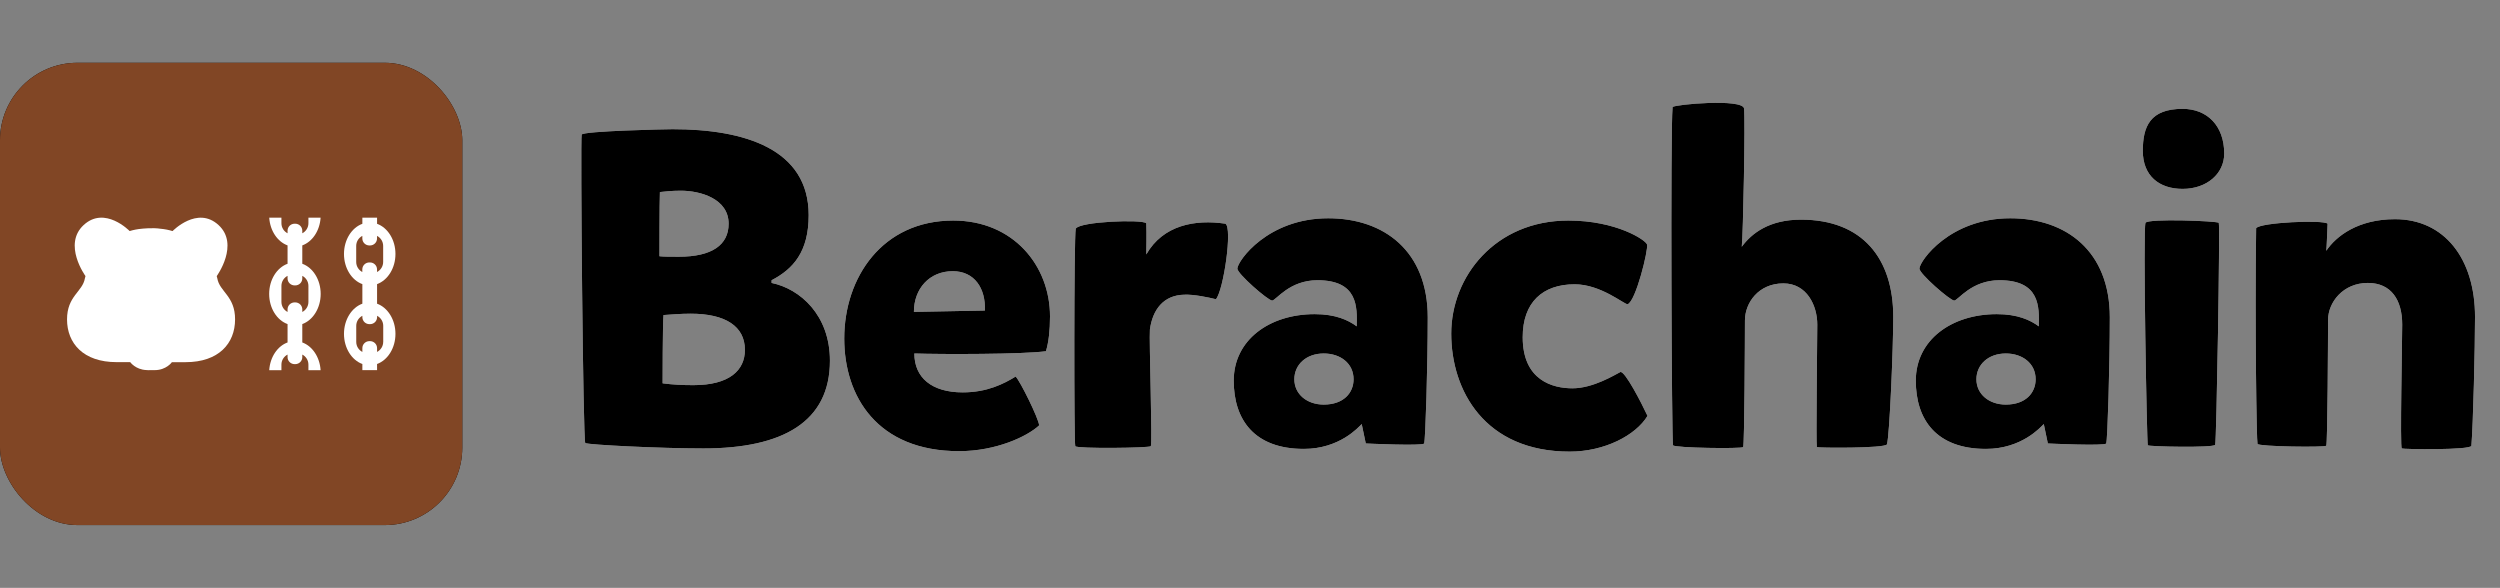
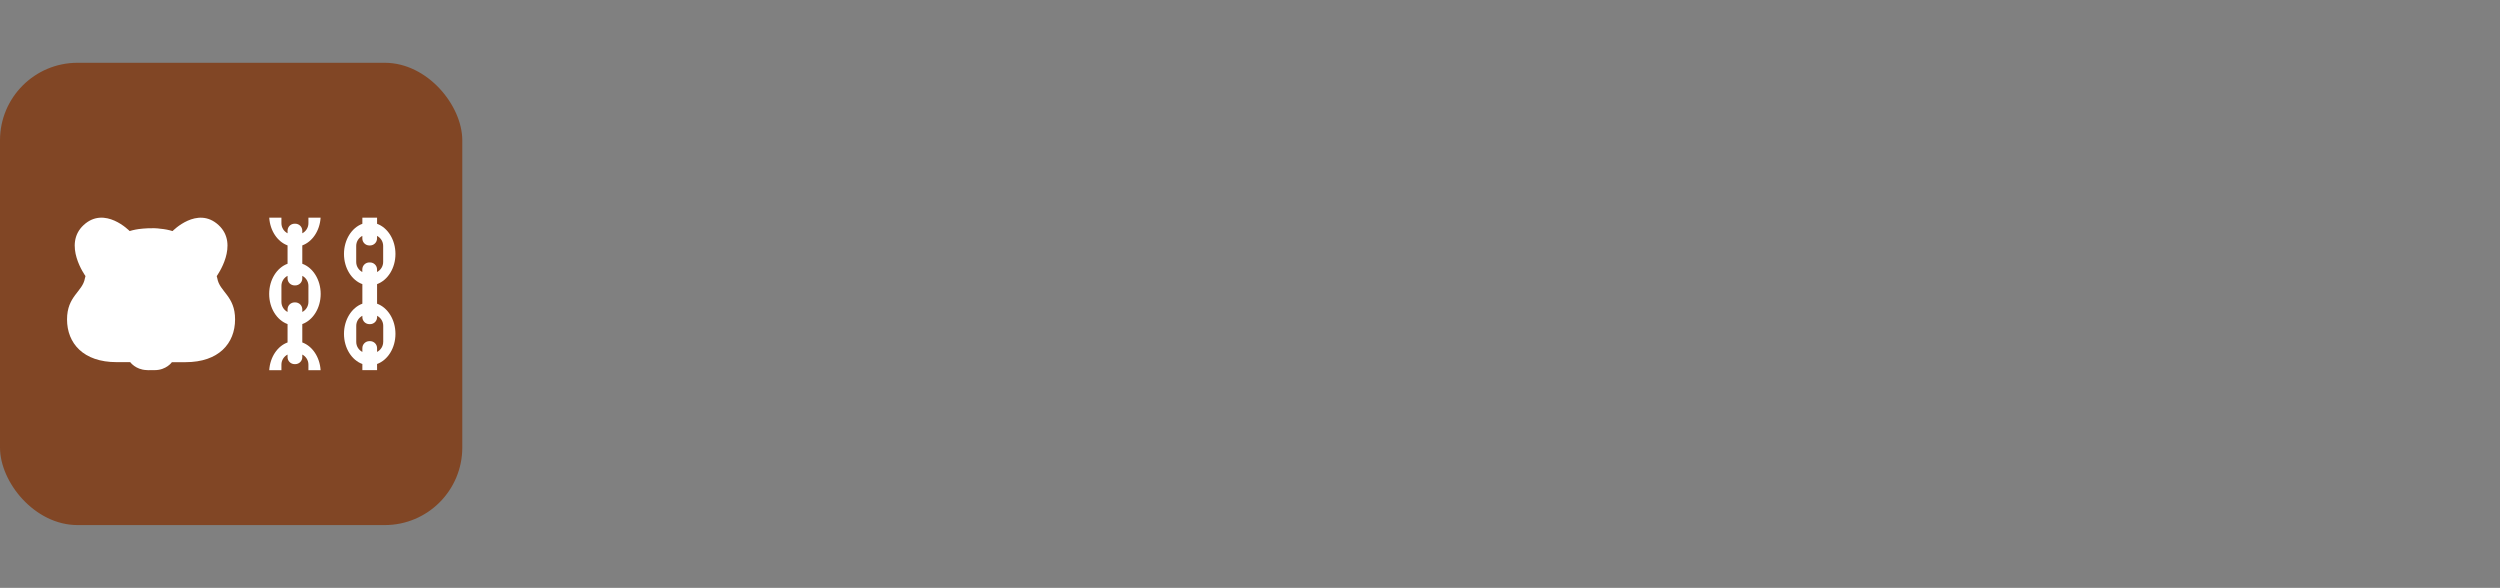
<svg xmlns="http://www.w3.org/2000/svg" width="387" height="91" viewBox="0 0 387 91" fill="none">
  <rect x="0" y="0" width="387" height="91" fill="#808080" stroke="none" />
-   <rect y="9.719" width="71.562" height="71.562" rx="12" fill="black" />
  <rect y="9.719" width="71.562" height="71.562" rx="12" fill="#814625" />
  <path d="M46.795 53.011V50.168C48.441 49.568 49.641 47.705 49.641 45.499C49.641 43.294 48.441 41.425 46.795 40.83V37.988C48.346 37.424 49.502 35.735 49.63 33.692H47.743V34.561C47.743 35.229 47.359 35.819 46.795 36.114V35.708C46.795 35.114 46.304 34.629 45.702 34.629H45.606C45.004 34.629 44.514 35.114 44.514 35.708V36.114C43.949 35.819 43.565 35.235 43.565 34.561V33.692H41.678C41.806 35.735 42.963 37.424 44.514 37.988V40.83C42.872 41.425 41.668 43.288 41.668 45.499C41.668 47.71 42.867 49.574 44.514 50.168V53.011C42.963 53.574 41.806 55.264 41.678 57.306H43.565V56.438C43.565 55.769 43.949 55.18 44.514 54.885V55.29C44.514 55.885 45.004 56.369 45.606 56.369H45.702C46.304 56.369 46.795 55.885 46.795 55.29V54.885C47.359 55.18 47.743 55.764 47.743 56.438V57.306H49.63C49.502 55.264 48.346 53.574 46.795 53.011ZM43.565 46.742V44.252C43.565 43.583 43.949 42.994 44.514 42.699V43.104C44.514 43.699 45.004 44.183 45.606 44.183H45.702C46.304 44.183 46.795 43.699 46.795 43.104V42.699C47.359 42.994 47.743 43.578 47.743 44.252V46.742C47.743 47.41 47.359 48 46.795 48.294V47.889C46.795 47.294 46.304 46.81 45.702 46.81H45.606C45.004 46.81 44.514 47.294 44.514 47.889V48.294C43.954 48 43.565 47.415 43.565 46.742Z" fill="white" />
  <path d="M58.37 47.01V43.983C60.017 43.383 61.216 41.52 61.216 39.314C61.216 37.108 60.017 35.24 58.37 34.645V33.692H56.094V34.645C54.448 35.245 53.248 37.108 53.248 39.314C53.248 41.52 54.448 43.388 56.094 43.983V47.01C54.448 47.61 53.248 49.474 53.248 51.679C53.248 53.885 54.448 55.753 56.094 56.348V57.301H58.37V56.348C60.017 55.748 61.216 53.885 61.216 51.679C61.216 49.474 60.017 47.61 58.37 47.01ZM55.14 40.556V38.067C55.14 37.398 55.524 36.809 56.089 36.514V36.919C56.089 37.514 56.579 37.998 57.182 37.998H57.272C57.874 37.998 58.365 37.514 58.365 36.919V36.514C58.93 36.809 59.313 37.393 59.313 38.067V40.556C59.313 41.225 58.93 41.815 58.365 42.109V41.704C58.365 41.109 57.874 40.625 57.272 40.625H57.176C56.574 40.625 56.084 41.109 56.084 41.704V42.109C55.529 41.815 55.14 41.23 55.14 40.556ZM59.319 52.927C59.319 53.595 58.935 54.185 58.37 54.48V53.885C58.37 53.29 57.88 52.806 57.278 52.806H57.187C56.585 52.806 56.094 53.29 56.094 53.885V54.48C55.529 54.185 55.146 53.6 55.146 52.927V50.437C55.146 49.768 55.529 49.179 56.094 48.884V49.1C56.094 49.695 56.585 50.179 57.187 50.179H57.283C57.885 50.179 58.375 49.695 58.375 49.1V48.884C58.94 49.179 59.324 49.763 59.324 50.437V52.927H59.319Z" fill="white" />
  <path d="M33.639 43.089C33.618 42.968 33.592 42.852 33.549 42.742C33.565 42.715 37.103 37.846 33.826 34.835C30.554 31.824 26.733 35.751 26.711 35.772C26.104 35.583 25.491 35.467 24.883 35.414C24.883 35.414 24.883 35.414 24.878 35.414C23.631 35.209 21.883 35.414 21.883 35.414C21.28 35.467 20.673 35.583 20.071 35.767C20.049 35.746 16.228 31.819 12.956 34.83C9.684 37.841 13.217 42.715 13.233 42.736C13.196 42.852 13.164 42.968 13.143 43.084C12.791 45.168 10.377 45.81 10.377 49.443C10.377 53.143 12.897 56.059 18.046 56.059H20.156C20.167 56.07 20.982 57.218 22.666 57.286C22.666 57.286 23.055 57.328 23.951 57.296C25.736 57.296 26.605 56.081 26.61 56.065H28.72C33.869 56.065 36.389 53.148 36.389 49.448C36.405 45.821 33.991 45.174 33.639 43.089Z" fill="white" />
-   <path d="M102.712 48.77C102.572 50.1 102.572 59.34 102.572 59.34C104.182 59.55 105.652 59.62 107.332 59.62C112.932 59.62 115.312 57.31 115.312 54.16C115.312 50.52 112.302 48.56 106.912 48.56C105.232 48.56 103.972 48.7 102.712 48.77ZM102.152 29.73C102.082 31.2 102.082 39.67 102.082 39.67C102.852 39.74 103.692 39.74 105.092 39.74C110.202 39.74 112.792 37.92 112.792 34.63C112.792 30.78 108.452 29.52 105.372 29.52C103.972 29.52 102.852 29.66 102.152 29.73ZM119.442 43.38V43.8C123.852 44.71 128.472 48.77 128.472 55.84C128.472 65.29 121.192 69.42 108.872 69.42C102.222 69.42 90.952 68.86 90.602 68.58C90.252 68.3 89.832 21.4 90.042 20.84C90.252 20.28 103.062 20 104.112 20C115.312 20 125.182 23.08 125.182 33.3C125.182 38.97 122.802 41.63 119.442 43.38ZM141.541 54.72C141.541 58.43 144.201 60.74 149.031 60.74C152.811 60.74 155.401 59.41 157.221 58.29C157.921 58.99 160.791 64.8 160.861 65.85C158.971 67.6 154.141 69.84 148.471 69.84C135.801 69.84 130.691 61.37 130.691 52.41C130.691 42.96 136.571 34.14 147.561 34.14C156.871 34.14 162.541 41.14 162.541 48.98C162.541 51.15 162.331 52.97 161.911 54.37C158.411 54.86 145.741 54.86 141.541 54.72ZM141.471 48.28L152.461 48.07C152.601 44.64 150.851 41.98 147.491 41.98C143.851 41.98 141.471 44.71 141.471 48.28ZM189.694 34.63C190.814 35.26 189.414 44.92 188.224 46.32C187.104 46.04 184.794 45.55 183.324 45.62C180.104 45.69 178.424 47.93 178.004 51.01C177.864 52.55 178.424 68.86 178.144 69.07C178.004 69.35 166.664 69.49 166.454 69.07C166.244 68.79 166.244 36.73 166.524 35.4C167.154 34.28 176.814 33.93 177.444 34.56C177.514 36.03 177.444 38.97 177.444 39.39C180.034 34.84 185.004 33.93 189.694 34.63ZM191.543 41.56C191.613 40.37 196.233 33.79 205.613 33.79C214.293 33.79 221.013 38.9 221.013 49.12C221.013 56.61 220.663 68.23 220.453 68.65C220.243 69.07 211.423 68.65 211.423 68.65L210.793 65.64C210.303 66.13 207.363 69.49 201.833 69.49C194.203 69.49 190.983 65.01 190.983 58.92C190.983 52.62 196.513 48.63 203.513 48.63C206.733 48.63 208.693 49.54 210.023 50.52C210.093 47.51 210.233 43.38 203.933 43.38C199.593 43.38 197.563 46.46 196.933 46.53C196.303 46.53 191.473 42.33 191.543 41.56ZM200.363 58.71C200.363 61.02 202.323 62.63 204.913 62.63C207.993 62.63 209.533 60.81 209.533 58.71C209.533 56.26 207.503 54.72 204.913 54.72C202.183 54.72 200.363 56.47 200.363 58.71ZM235.713 52.2C235.713 58.92 240.403 60.11 243.413 60.11C246.633 60.11 249.993 58.01 250.833 57.59C251.533 57.38 254.123 62.42 255.033 64.38C253.213 67.39 248.383 69.91 242.993 69.91C229.833 69.91 224.653 60.46 224.653 51.64C224.653 42.82 231.443 34.14 242.783 34.14C250.203 34.14 254.753 37.15 254.963 37.85C255.173 38.69 253.213 46.67 251.953 47.09C251.463 47.16 247.823 44.01 243.763 44.01C238.793 44.01 235.713 46.81 235.713 52.2ZM258.916 16.57C259.336 16.15 269.696 15.24 269.976 16.78C270.186 18.53 269.836 36.45 269.626 38.2C271.166 36.1 273.896 34 278.796 34C288.316 34 293.076 40.02 293.076 49.05C293.076 53.74 292.516 67.46 292.096 68.79C291.746 69.42 281.386 69.35 281.246 69.21C281.106 68.44 281.316 52.76 281.316 50.24C281.316 47.3 279.706 43.87 276.066 43.87C272.216 43.87 270.116 46.88 270.116 49.61C270.116 51.99 270.046 69 269.836 69.21C269.626 69.49 259.196 69.35 258.986 68.93C258.776 68.51 258.566 20.42 258.916 16.57ZM297.128 41.56C297.198 40.37 301.818 33.79 311.198 33.79C319.878 33.79 326.598 38.9 326.598 49.12C326.598 56.61 326.248 68.23 326.038 68.65C325.828 69.07 317.008 68.65 317.008 68.65L316.378 65.64C315.888 66.13 312.948 69.49 307.418 69.49C299.788 69.49 296.568 65.01 296.568 58.92C296.568 52.62 302.098 48.63 309.098 48.63C312.318 48.63 314.278 49.54 315.608 50.52C315.678 47.51 315.818 43.38 309.518 43.38C305.178 43.38 303.148 46.46 302.518 46.53C301.888 46.53 297.058 42.33 297.128 41.56ZM305.948 58.71C305.948 61.02 307.908 62.63 310.498 62.63C313.578 62.63 315.118 60.81 315.118 58.71C315.118 56.26 313.088 54.72 310.498 54.72C307.768 54.72 305.948 56.47 305.948 58.71ZM332.128 34.49C332.548 33.79 343.188 34.21 343.468 34.49C343.678 34.77 343.118 68.37 342.908 68.86C342.628 69.35 332.618 69.14 332.478 68.93C332.338 68.72 331.708 35.26 332.128 34.49ZM331.708 23.36C331.708 19.58 332.828 16.85 337.868 16.85C341.648 16.85 344.308 19.44 344.308 23.78C344.308 26.86 341.648 29.24 337.868 29.24C334.228 29.24 331.708 27.21 331.708 23.36ZM349.252 35.33C349.882 34.42 359.682 34 360.312 34.63C360.242 36.1 360.172 38.41 360.102 38.83C361.642 36.52 365.072 33.93 370.742 33.93C378.372 33.93 383.132 40.02 383.132 49.05C383.132 53.74 382.852 65.57 382.572 69C382.502 69.7 372.002 69.56 371.792 69.42C371.512 69.28 371.862 52.76 371.862 50.24C371.862 46.46 370.182 43.8 366.542 43.8C362.692 43.8 360.382 46.81 360.382 49.54C360.382 51.92 360.312 68.72 360.102 69C359.892 69.28 349.672 69.14 349.462 68.72C349.322 68.44 349.042 50.17 349.252 35.33Z" fill="white" />
-   <path d="M102.712 48.77C102.572 50.1 102.572 59.34 102.572 59.34C104.182 59.55 105.652 59.62 107.332 59.62C112.932 59.62 115.312 57.31 115.312 54.16C115.312 50.52 112.302 48.56 106.912 48.56C105.232 48.56 103.972 48.7 102.712 48.77ZM102.152 29.73C102.082 31.2 102.082 39.67 102.082 39.67C102.852 39.74 103.692 39.74 105.092 39.74C110.202 39.74 112.792 37.92 112.792 34.63C112.792 30.78 108.452 29.52 105.372 29.52C103.972 29.52 102.852 29.66 102.152 29.73ZM119.442 43.38V43.8C123.852 44.71 128.472 48.77 128.472 55.84C128.472 65.29 121.192 69.42 108.872 69.42C102.222 69.42 90.952 68.86 90.602 68.58C90.252 68.3 89.832 21.4 90.042 20.84C90.252 20.28 103.062 20 104.112 20C115.312 20 125.182 23.08 125.182 33.3C125.182 38.97 122.802 41.63 119.442 43.38ZM141.541 54.72C141.541 58.43 144.201 60.74 149.031 60.74C152.811 60.74 155.401 59.41 157.221 58.29C157.921 58.99 160.791 64.8 160.861 65.85C158.971 67.6 154.141 69.84 148.471 69.84C135.801 69.84 130.691 61.37 130.691 52.41C130.691 42.96 136.571 34.14 147.561 34.14C156.871 34.14 162.541 41.14 162.541 48.98C162.541 51.15 162.331 52.97 161.911 54.37C158.411 54.86 145.741 54.86 141.541 54.72ZM141.471 48.28L152.461 48.07C152.601 44.64 150.851 41.98 147.491 41.98C143.851 41.98 141.471 44.71 141.471 48.28ZM189.694 34.63C190.814 35.26 189.414 44.92 188.224 46.32C187.104 46.04 184.794 45.55 183.324 45.62C180.104 45.69 178.424 47.93 178.004 51.01C177.864 52.55 178.424 68.86 178.144 69.07C178.004 69.35 166.664 69.49 166.454 69.07C166.244 68.79 166.244 36.73 166.524 35.4C167.154 34.28 176.814 33.93 177.444 34.56C177.514 36.03 177.444 38.97 177.444 39.39C180.034 34.84 185.004 33.93 189.694 34.63ZM191.543 41.56C191.613 40.37 196.233 33.79 205.613 33.79C214.293 33.79 221.013 38.9 221.013 49.12C221.013 56.61 220.663 68.23 220.453 68.65C220.243 69.07 211.423 68.65 211.423 68.65L210.793 65.64C210.303 66.13 207.363 69.49 201.833 69.49C194.203 69.49 190.983 65.01 190.983 58.92C190.983 52.62 196.513 48.63 203.513 48.63C206.733 48.63 208.693 49.54 210.023 50.52C210.093 47.51 210.233 43.38 203.933 43.38C199.593 43.38 197.563 46.46 196.933 46.53C196.303 46.53 191.473 42.33 191.543 41.56ZM200.363 58.71C200.363 61.02 202.323 62.63 204.913 62.63C207.993 62.63 209.533 60.81 209.533 58.71C209.533 56.26 207.503 54.72 204.913 54.72C202.183 54.72 200.363 56.47 200.363 58.71ZM235.713 52.2C235.713 58.92 240.403 60.11 243.413 60.11C246.633 60.11 249.993 58.01 250.833 57.59C251.533 57.38 254.123 62.42 255.033 64.38C253.213 67.39 248.383 69.91 242.993 69.91C229.833 69.91 224.653 60.46 224.653 51.64C224.653 42.82 231.443 34.14 242.783 34.14C250.203 34.14 254.753 37.15 254.963 37.85C255.173 38.69 253.213 46.67 251.953 47.09C251.463 47.16 247.823 44.01 243.763 44.01C238.793 44.01 235.713 46.81 235.713 52.2ZM258.916 16.57C259.336 16.15 269.696 15.24 269.976 16.78C270.186 18.53 269.836 36.45 269.626 38.2C271.166 36.1 273.896 34 278.796 34C288.316 34 293.076 40.02 293.076 49.05C293.076 53.74 292.516 67.46 292.096 68.79C291.746 69.42 281.386 69.35 281.246 69.21C281.106 68.44 281.316 52.76 281.316 50.24C281.316 47.3 279.706 43.87 276.066 43.87C272.216 43.87 270.116 46.88 270.116 49.61C270.116 51.99 270.046 69 269.836 69.21C269.626 69.49 259.196 69.35 258.986 68.93C258.776 68.51 258.566 20.42 258.916 16.57ZM297.128 41.56C297.198 40.37 301.818 33.79 311.198 33.79C319.878 33.79 326.598 38.9 326.598 49.12C326.598 56.61 326.248 68.23 326.038 68.65C325.828 69.07 317.008 68.65 317.008 68.65L316.378 65.64C315.888 66.13 312.948 69.49 307.418 69.49C299.788 69.49 296.568 65.01 296.568 58.92C296.568 52.62 302.098 48.63 309.098 48.63C312.318 48.63 314.278 49.54 315.608 50.52C315.678 47.51 315.818 43.38 309.518 43.38C305.178 43.38 303.148 46.46 302.518 46.53C301.888 46.53 297.058 42.33 297.128 41.56ZM305.948 58.71C305.948 61.02 307.908 62.63 310.498 62.63C313.578 62.63 315.118 60.81 315.118 58.71C315.118 56.26 313.088 54.72 310.498 54.72C307.768 54.72 305.948 56.47 305.948 58.71ZM332.128 34.49C332.548 33.79 343.188 34.21 343.468 34.49C343.678 34.77 343.118 68.37 342.908 68.86C342.628 69.35 332.618 69.14 332.478 68.93C332.338 68.72 331.708 35.26 332.128 34.49ZM331.708 23.36C331.708 19.58 332.828 16.85 337.868 16.85C341.648 16.85 344.308 19.44 344.308 23.78C344.308 26.86 341.648 29.24 337.868 29.24C334.228 29.24 331.708 27.21 331.708 23.36ZM349.252 35.33C349.882 34.42 359.682 34 360.312 34.63C360.242 36.1 360.172 38.41 360.102 38.83C361.642 36.52 365.072 33.93 370.742 33.93C378.372 33.93 383.132 40.02 383.132 49.05C383.132 53.74 382.852 65.57 382.572 69C382.502 69.7 372.002 69.56 371.792 69.42C371.512 69.28 371.862 52.76 371.862 50.24C371.862 46.46 370.182 43.8 366.542 43.8C362.692 43.8 360.382 46.81 360.382 49.54C360.382 51.92 360.312 68.72 360.102 69C359.892 69.28 349.672 69.14 349.462 68.72C349.322 68.44 349.042 50.17 349.252 35.33Z" fill="black" />
</svg>